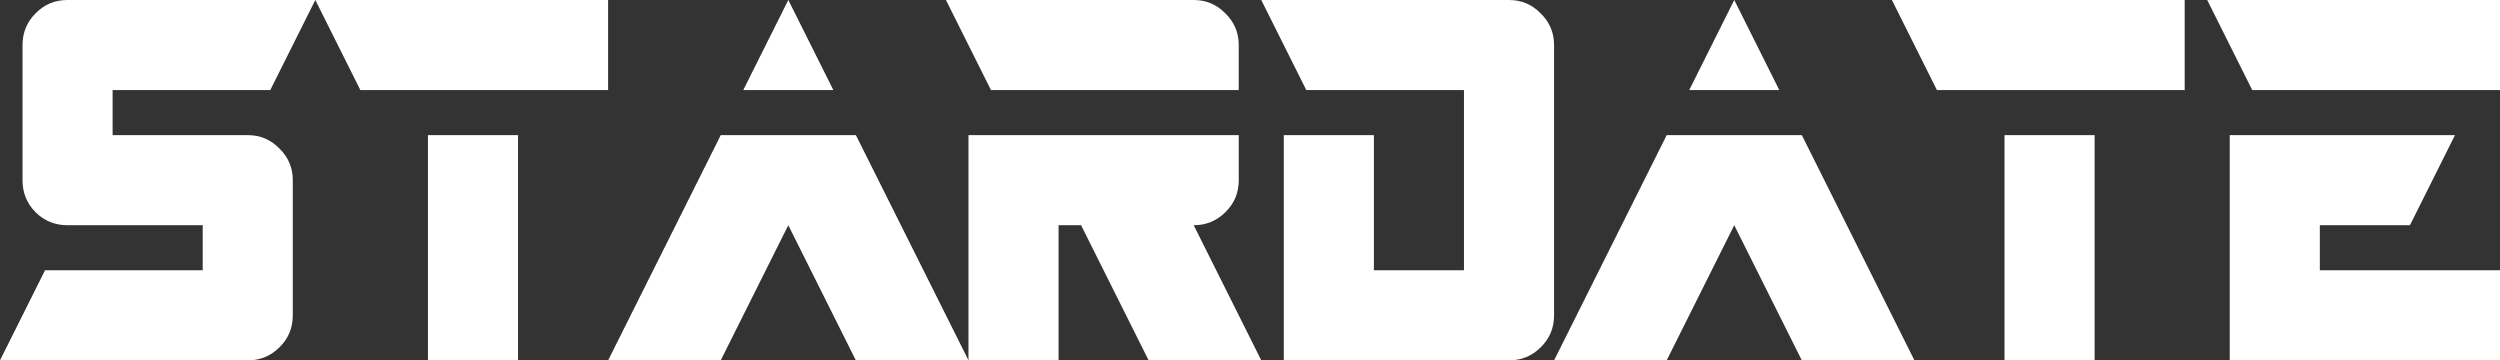
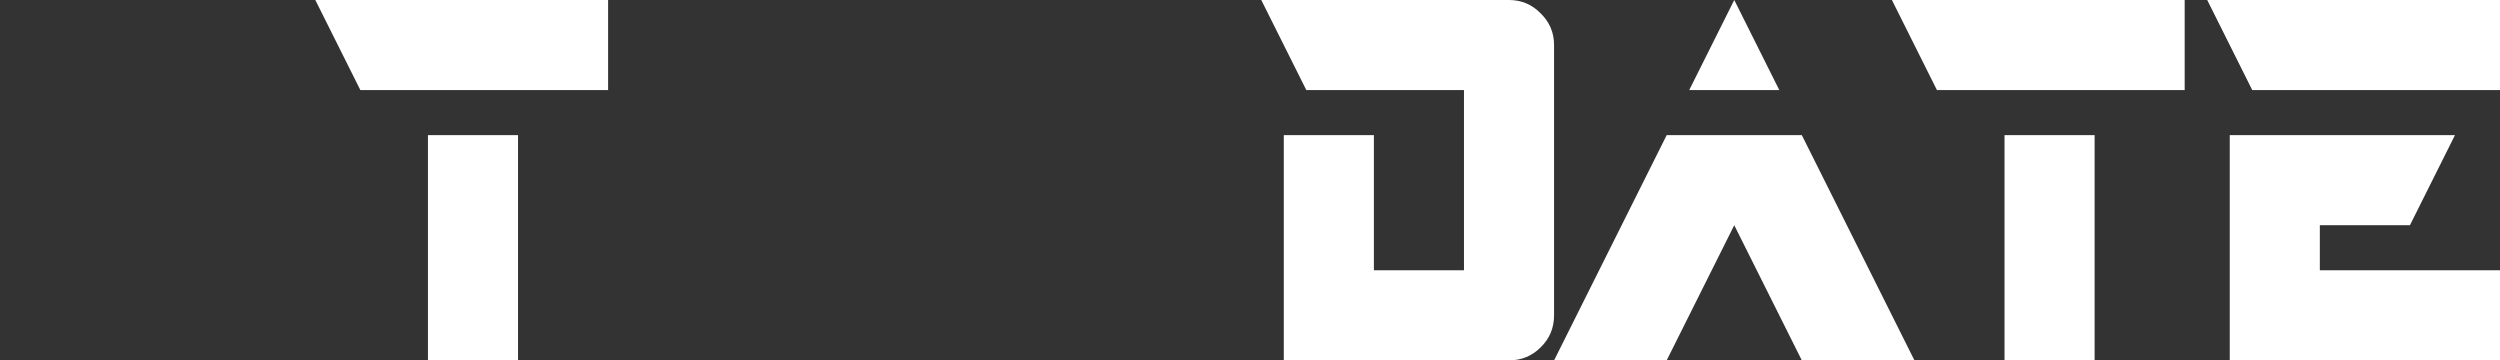
<svg xmlns="http://www.w3.org/2000/svg" id="svg8" version="1.1" viewBox="0 0 176.212 25.4" height="25.4mm" width="176.212mm">
  <rect x="0" y="0" width="176.212" height="25.4" fill="#333333" stroke="none" />
  <defs id="defs2">
-     <rect id="rect12" height="49.893" width="206.375" y="117.929" x="38.554" />
-   </defs>
+     </defs>
  <g transform="translate(-5.215,-124.127)" id="layer1">
    <g style="font-size:25.4px;line-height:1.25;font-family:CyberFont;-inkscape-font-specification:'CyberFont Normal';shape-inside:url(#rect12)" id="text10" transform="translate(-31.75,3.024)" aria-label="StarDate">
-       <path id="path16" style="font-style:normal;font-variant:normal;font-weight:normal;font-stretch:normal;font-size:25.4px;font-family:'Just In The Firestorm';-inkscape-font-specification:'Just In The Firestorm Normal';font-variant-ligatures:normal;font-variant-caps:normal;font-variant-numeric:normal;font-variant-east-asian:normal;fill:#ffffff" d="m 36.965,146.503 3.175,-6.35 h 11.113 v -3.175 h -9.525 q -1.339,0 -2.257,-0.918 -0.918,-0.918 -0.918,-2.257 v -9.525 q 0,-1.315 0.918,-2.232 0.918,-0.943 2.257,-0.943 h 17.462 l -3.175,6.35 h -11.113 v 3.175 h 9.525 q 1.315,0 2.232,0.943 0.943,0.918 0.943,2.232 v 9.525 q 0,1.339 -0.943,2.257 -0.918,0.918 -2.232,0.918 z" />
      <path id="path18" style="font-style:normal;font-variant:normal;font-weight:normal;font-stretch:normal;font-size:25.4px;font-family:'Just In The Firestorm';-inkscape-font-specification:'Just In The Firestorm Normal';font-variant-ligatures:normal;font-variant-caps:normal;font-variant-numeric:normal;font-variant-east-asian:normal;fill:#ffffff" d="m 67.128,146.503 v -15.875 h 6.35 v 15.875 z m -4.763,-19.05 -3.175,-6.35 h 20.637 v 6.35 z" />
-       <path id="path20" style="font-style:normal;font-variant:normal;font-weight:normal;font-stretch:normal;font-size:25.4px;font-family:'Just In The Firestorm';-inkscape-font-specification:'Just In The Firestorm Normal';font-variant-ligatures:normal;font-variant-caps:normal;font-variant-numeric:normal;font-variant-east-asian:normal;fill:#ffffff" d="m 79.828,146.503 7.938,-15.875 h 9.525 l 7.937,15.875 h -7.937 l -4.763,-9.525 -4.763,9.525 z m 9.525,-19.05 3.175,-6.35 3.175,6.35 z" />
-       <path id="path22" style="font-style:normal;font-variant:normal;font-weight:normal;font-stretch:normal;font-size:25.4px;font-family:'Just In The Firestorm';-inkscape-font-specification:'Just In The Firestorm Normal';font-variant-ligatures:normal;font-variant-caps:normal;font-variant-numeric:normal;font-variant-east-asian:normal;fill:#ffffff" d="m 105.228,146.503 v -15.875 h 19.05 v 3.175 q 0,1.339 -0.943,2.257 -0.918,0.918 -2.232,0.918 l 4.763,9.525 h -7.938 l -4.763,-9.525 h -1.587 v 9.525 z m 1.587,-19.05 -3.175,-6.35 h 17.462 q 1.315,0 2.232,0.943 0.943,0.918 0.943,2.232 v 3.175 z" />
      <path id="path24" style="font-style:normal;font-variant:normal;font-weight:normal;font-stretch:normal;font-size:25.4px;font-family:'Just In The Firestorm';-inkscape-font-specification:'Just In The Firestorm Normal';font-variant-ligatures:normal;font-variant-caps:normal;font-variant-numeric:normal;font-variant-east-asian:normal;fill:#ffffff" d="m 127.453,146.503 v -15.875 h 6.35 v 9.525 h 6.35 v -12.7 h -11.113 l -3.175,-6.35 h 17.462 q 1.315,0 2.232,0.943 0.943,0.918 0.943,2.232 v 19.05 q 0,1.339 -0.943,2.257 -0.918,0.918 -2.232,0.918 z" />
      <path id="path26" style="font-style:normal;font-variant:normal;font-weight:normal;font-stretch:normal;font-size:25.4px;font-family:'Just In The Firestorm';-inkscape-font-specification:'Just In The Firestorm Normal';font-variant-ligatures:normal;font-variant-caps:normal;font-variant-numeric:normal;font-variant-east-asian:normal;fill:#ffffff" d="m 146.503,146.503 7.938,-15.875 h 9.525 l 7.938,15.875 h -7.938 l -4.763,-9.525 -4.763,9.525 z m 9.525,-19.05 3.175,-6.35 3.175,6.35 z" />
      <path id="path28" style="font-style:normal;font-variant:normal;font-weight:normal;font-stretch:normal;font-size:25.4px;font-family:'Just In The Firestorm';-inkscape-font-specification:'Just In The Firestorm Normal';font-variant-ligatures:normal;font-variant-caps:normal;font-variant-numeric:normal;font-variant-east-asian:normal;fill:#ffffff" d="m 178.253,146.503 v -15.875 h 6.35 v 15.875 z m -4.763,-19.05 -3.175,-6.35 h 20.637 v 6.35 z" />
      <path id="path30" style="font-style:normal;font-variant:normal;font-weight:normal;font-stretch:normal;font-size:25.4px;font-family:'Just In The Firestorm';-inkscape-font-specification:'Just In The Firestorm Normal';font-variant-ligatures:normal;font-variant-caps:normal;font-variant-numeric:normal;font-variant-east-asian:normal;fill:#ffffff" d="m 194.128,146.503 v -15.875 h 15.875 l -3.175,6.35 h -6.35 v 3.175 h 12.7 v 6.35 z m 1.587,-19.05 -3.175,-6.35 h 20.637 v 6.35 z" />
    </g>
  </g>
</svg>